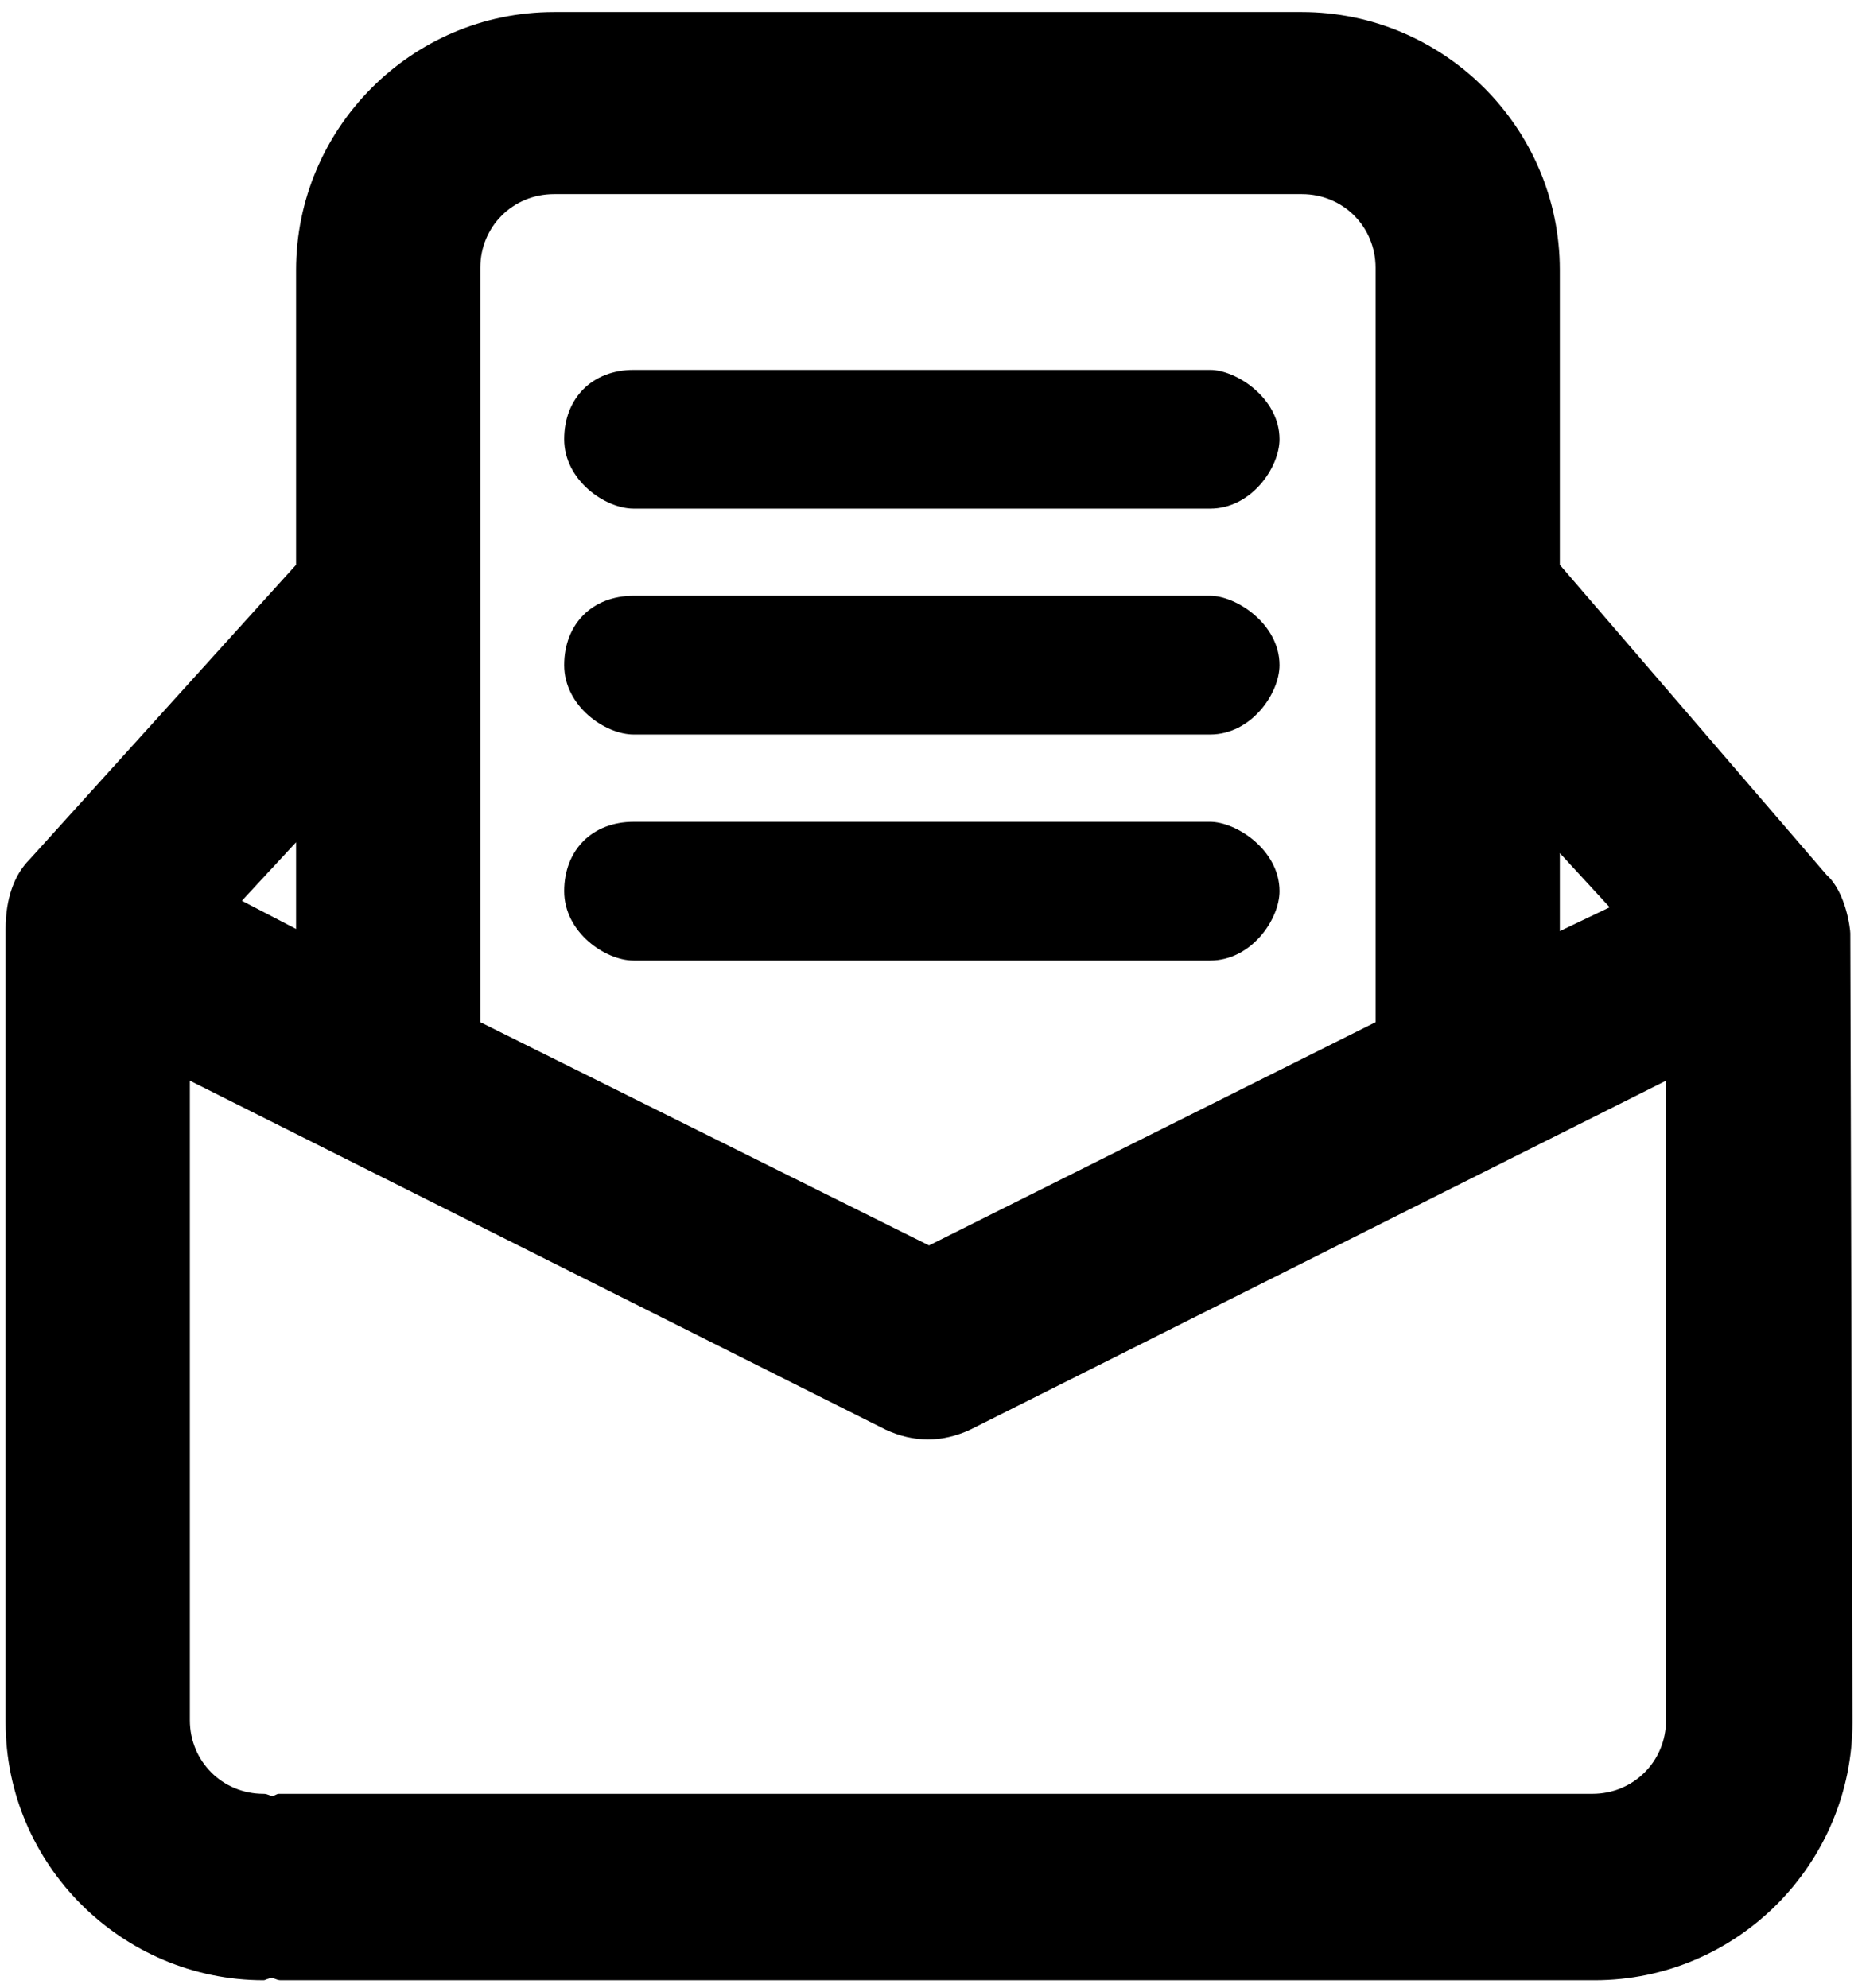
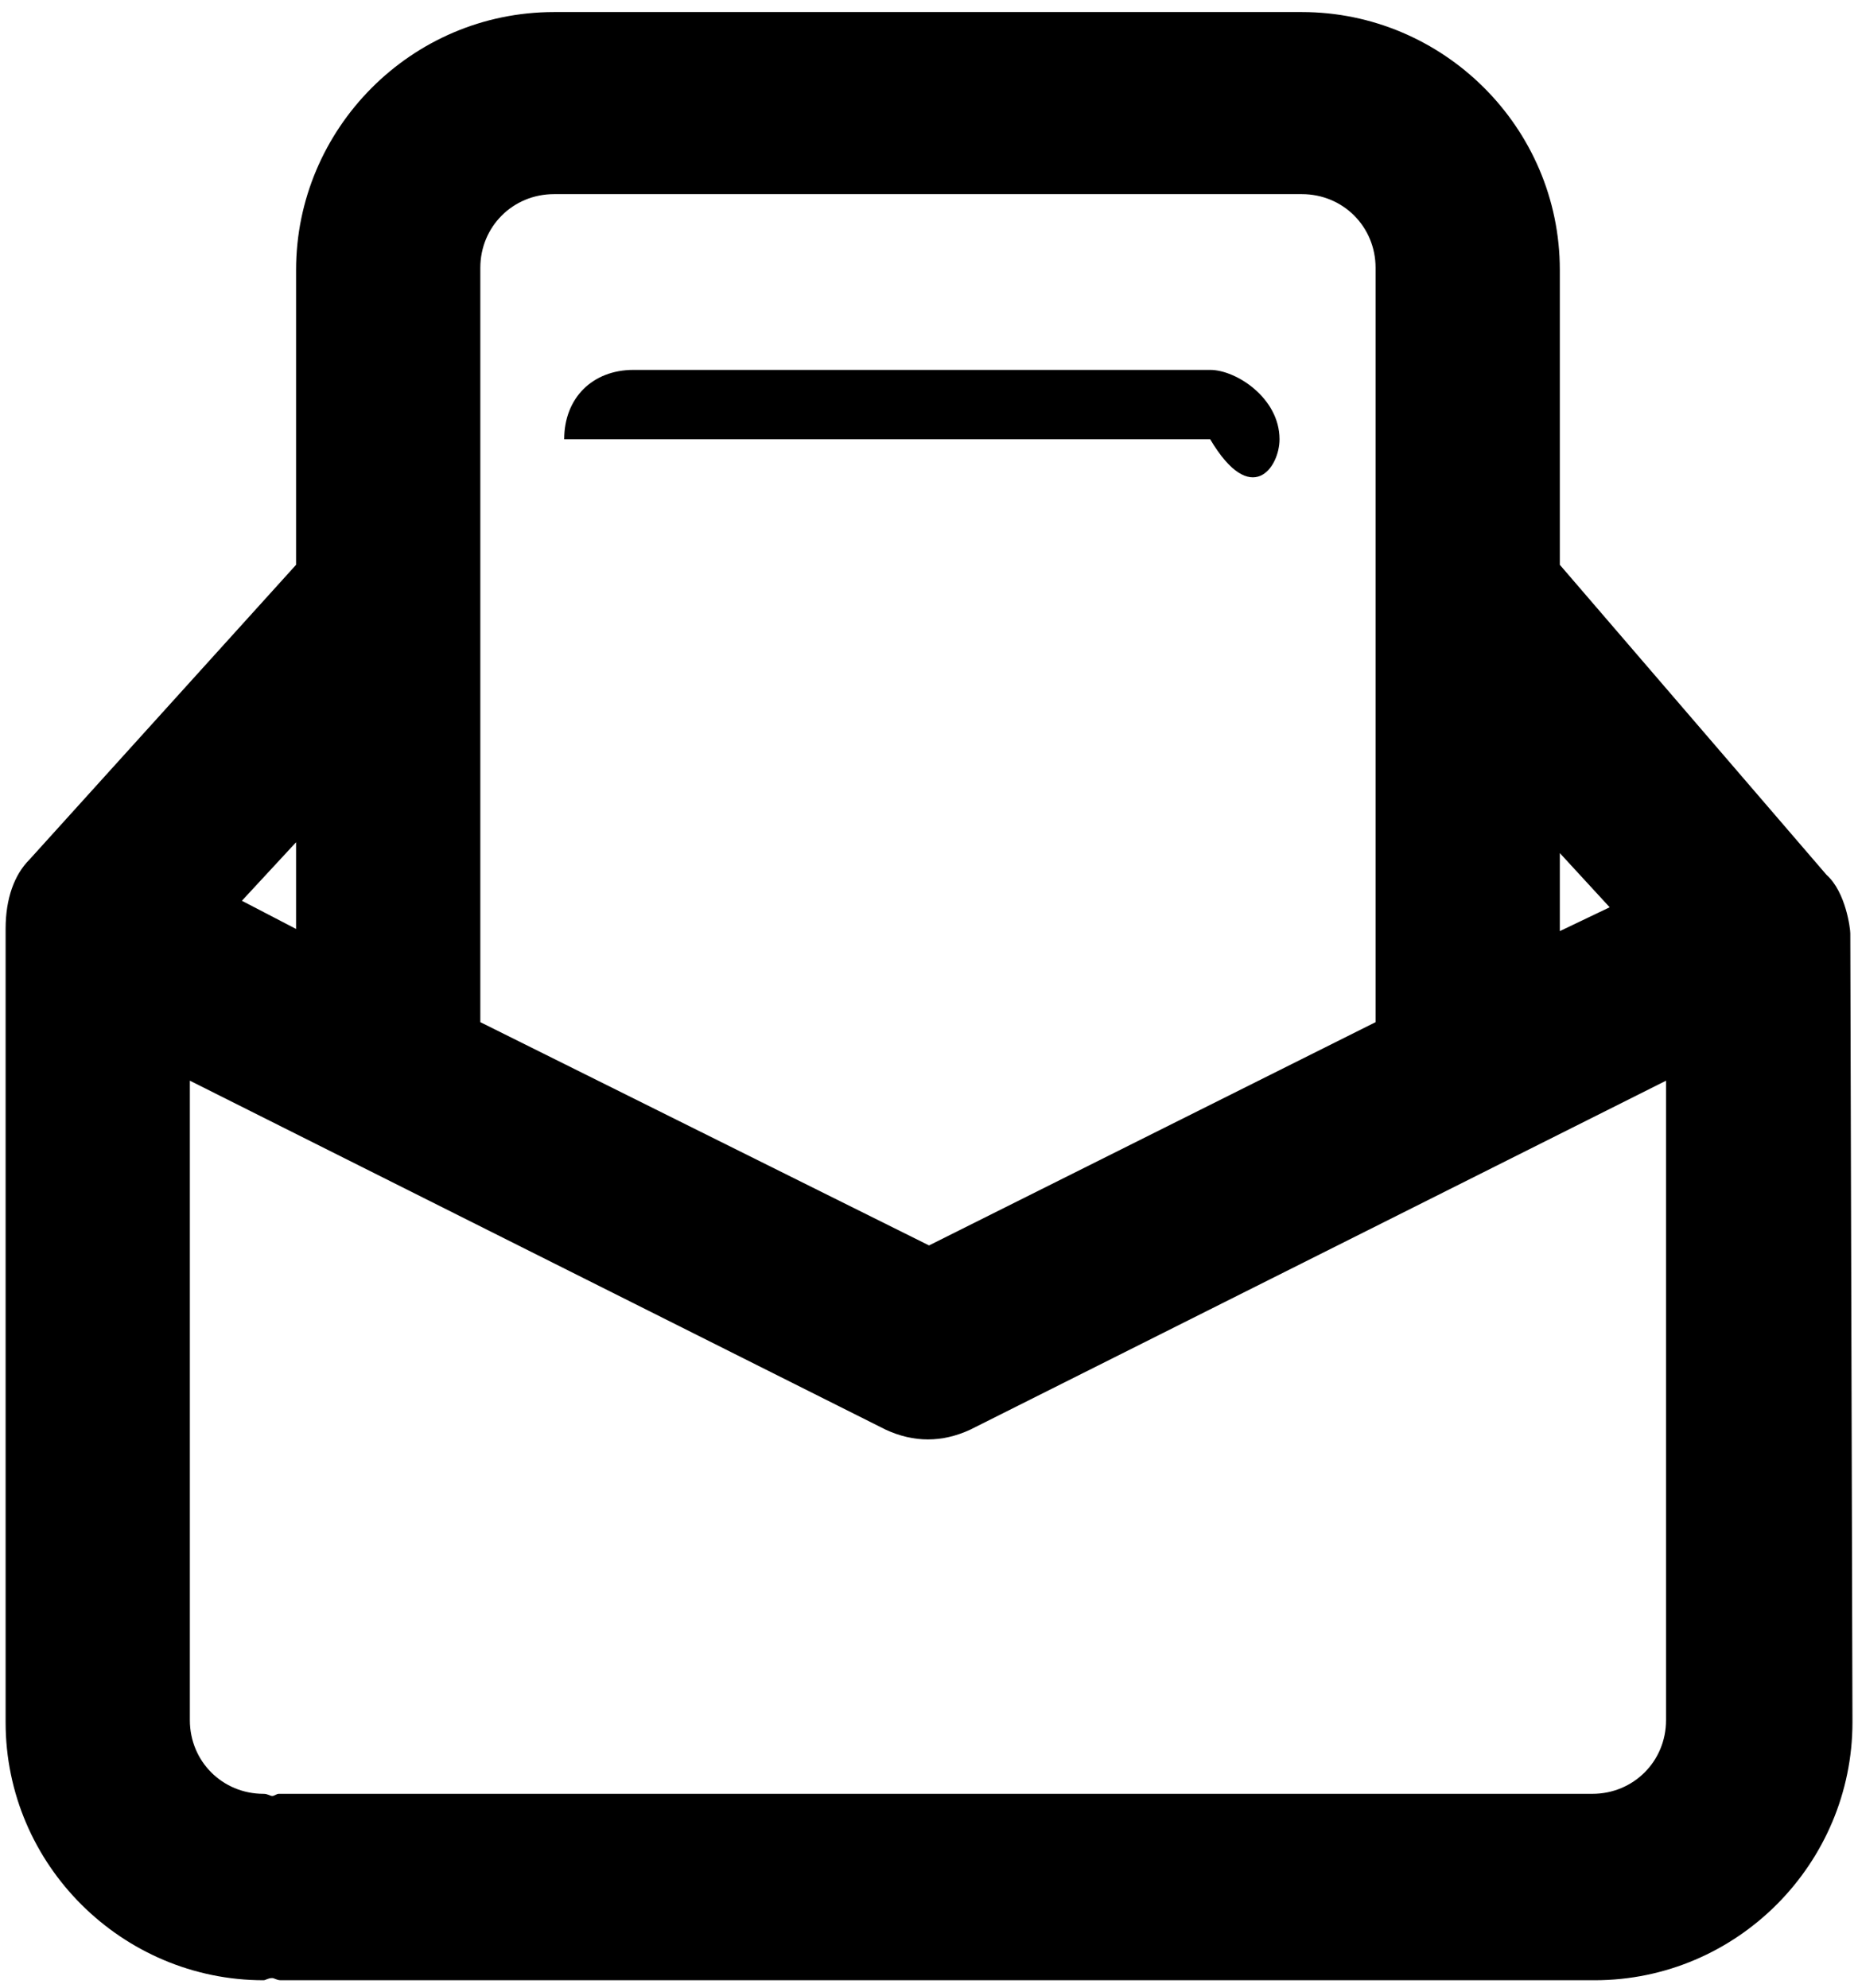
<svg xmlns="http://www.w3.org/2000/svg" width="114" height="122" viewBox="0 0 114 122" fill="none">
  <path d="M16.703 110.199C16.57 110.199 16.437 110.066 16.171 110.066C13.644 110.066 11.649 108.071 11.649 105.544V66.309L54.342 87.722C56.071 88.52 57.8 88.52 59.529 87.722L102.222 66.309V105.544C102.222 108.071 100.227 110.066 97.7 110.066H17.102C16.969 110.066 16.836 110.199 16.703 110.199ZM84.4 62.718L57.002 76.417L29.471 62.718V16.434C29.471 13.907 31.466 11.912 33.993 11.912H79.878C82.405 11.912 84.4 13.907 84.4 16.434V62.718ZM95.705 57.132V52.344L98.764 55.669L95.705 57.132ZM14.841 55.27L18.166 51.679V56.999L14.841 55.27ZM113.527 57.265C113.527 56.999 113.261 54.738 112.064 53.674L95.705 34.655V16.567C95.705 7.789 88.523 0.74 79.878 0.74H33.993C25.215 0.74 18.166 7.922 18.166 16.567V34.655L1.807 52.743C0.876 53.674 0.344 55.137 0.344 56.999V105.677C0.344 114.455 7.526 121.504 16.171 121.504C16.304 121.504 16.437 121.371 16.703 121.371C16.836 121.371 16.969 121.504 17.235 121.504H97.833C106.611 121.504 113.66 114.322 113.66 105.677L113.527 57.265Z" fill="black" />
-   <path d="M74.251 22.696H38.873C36.346 22.696 34.617 24.425 34.617 26.952C34.617 29.479 37.144 31.208 38.873 31.208H74.251C76.778 31.208 78.507 28.681 78.507 26.952C78.507 24.425 75.847 22.696 74.251 22.696Z" fill="black" />
-   <path d="M74.251 36.556H38.873C36.346 36.556 34.617 38.285 34.617 40.812C34.617 43.339 37.144 45.068 38.873 45.068H74.251C76.778 45.068 78.507 42.541 78.507 40.812C78.507 38.285 75.847 36.556 74.251 36.556Z" fill="black" />
-   <path d="M74.251 50.425H38.873C36.346 50.425 34.617 52.154 34.617 54.681C34.617 57.209 37.144 58.938 38.873 58.938H74.251C76.778 58.938 78.507 56.41 78.507 54.681C78.507 52.154 75.847 50.425 74.251 50.425Z" fill="black" />
+   <path d="M74.251 22.696H38.873C36.346 22.696 34.617 24.425 34.617 26.952H74.251C76.778 31.208 78.507 28.681 78.507 26.952C78.507 24.425 75.847 22.696 74.251 22.696Z" fill="black" />
</svg>